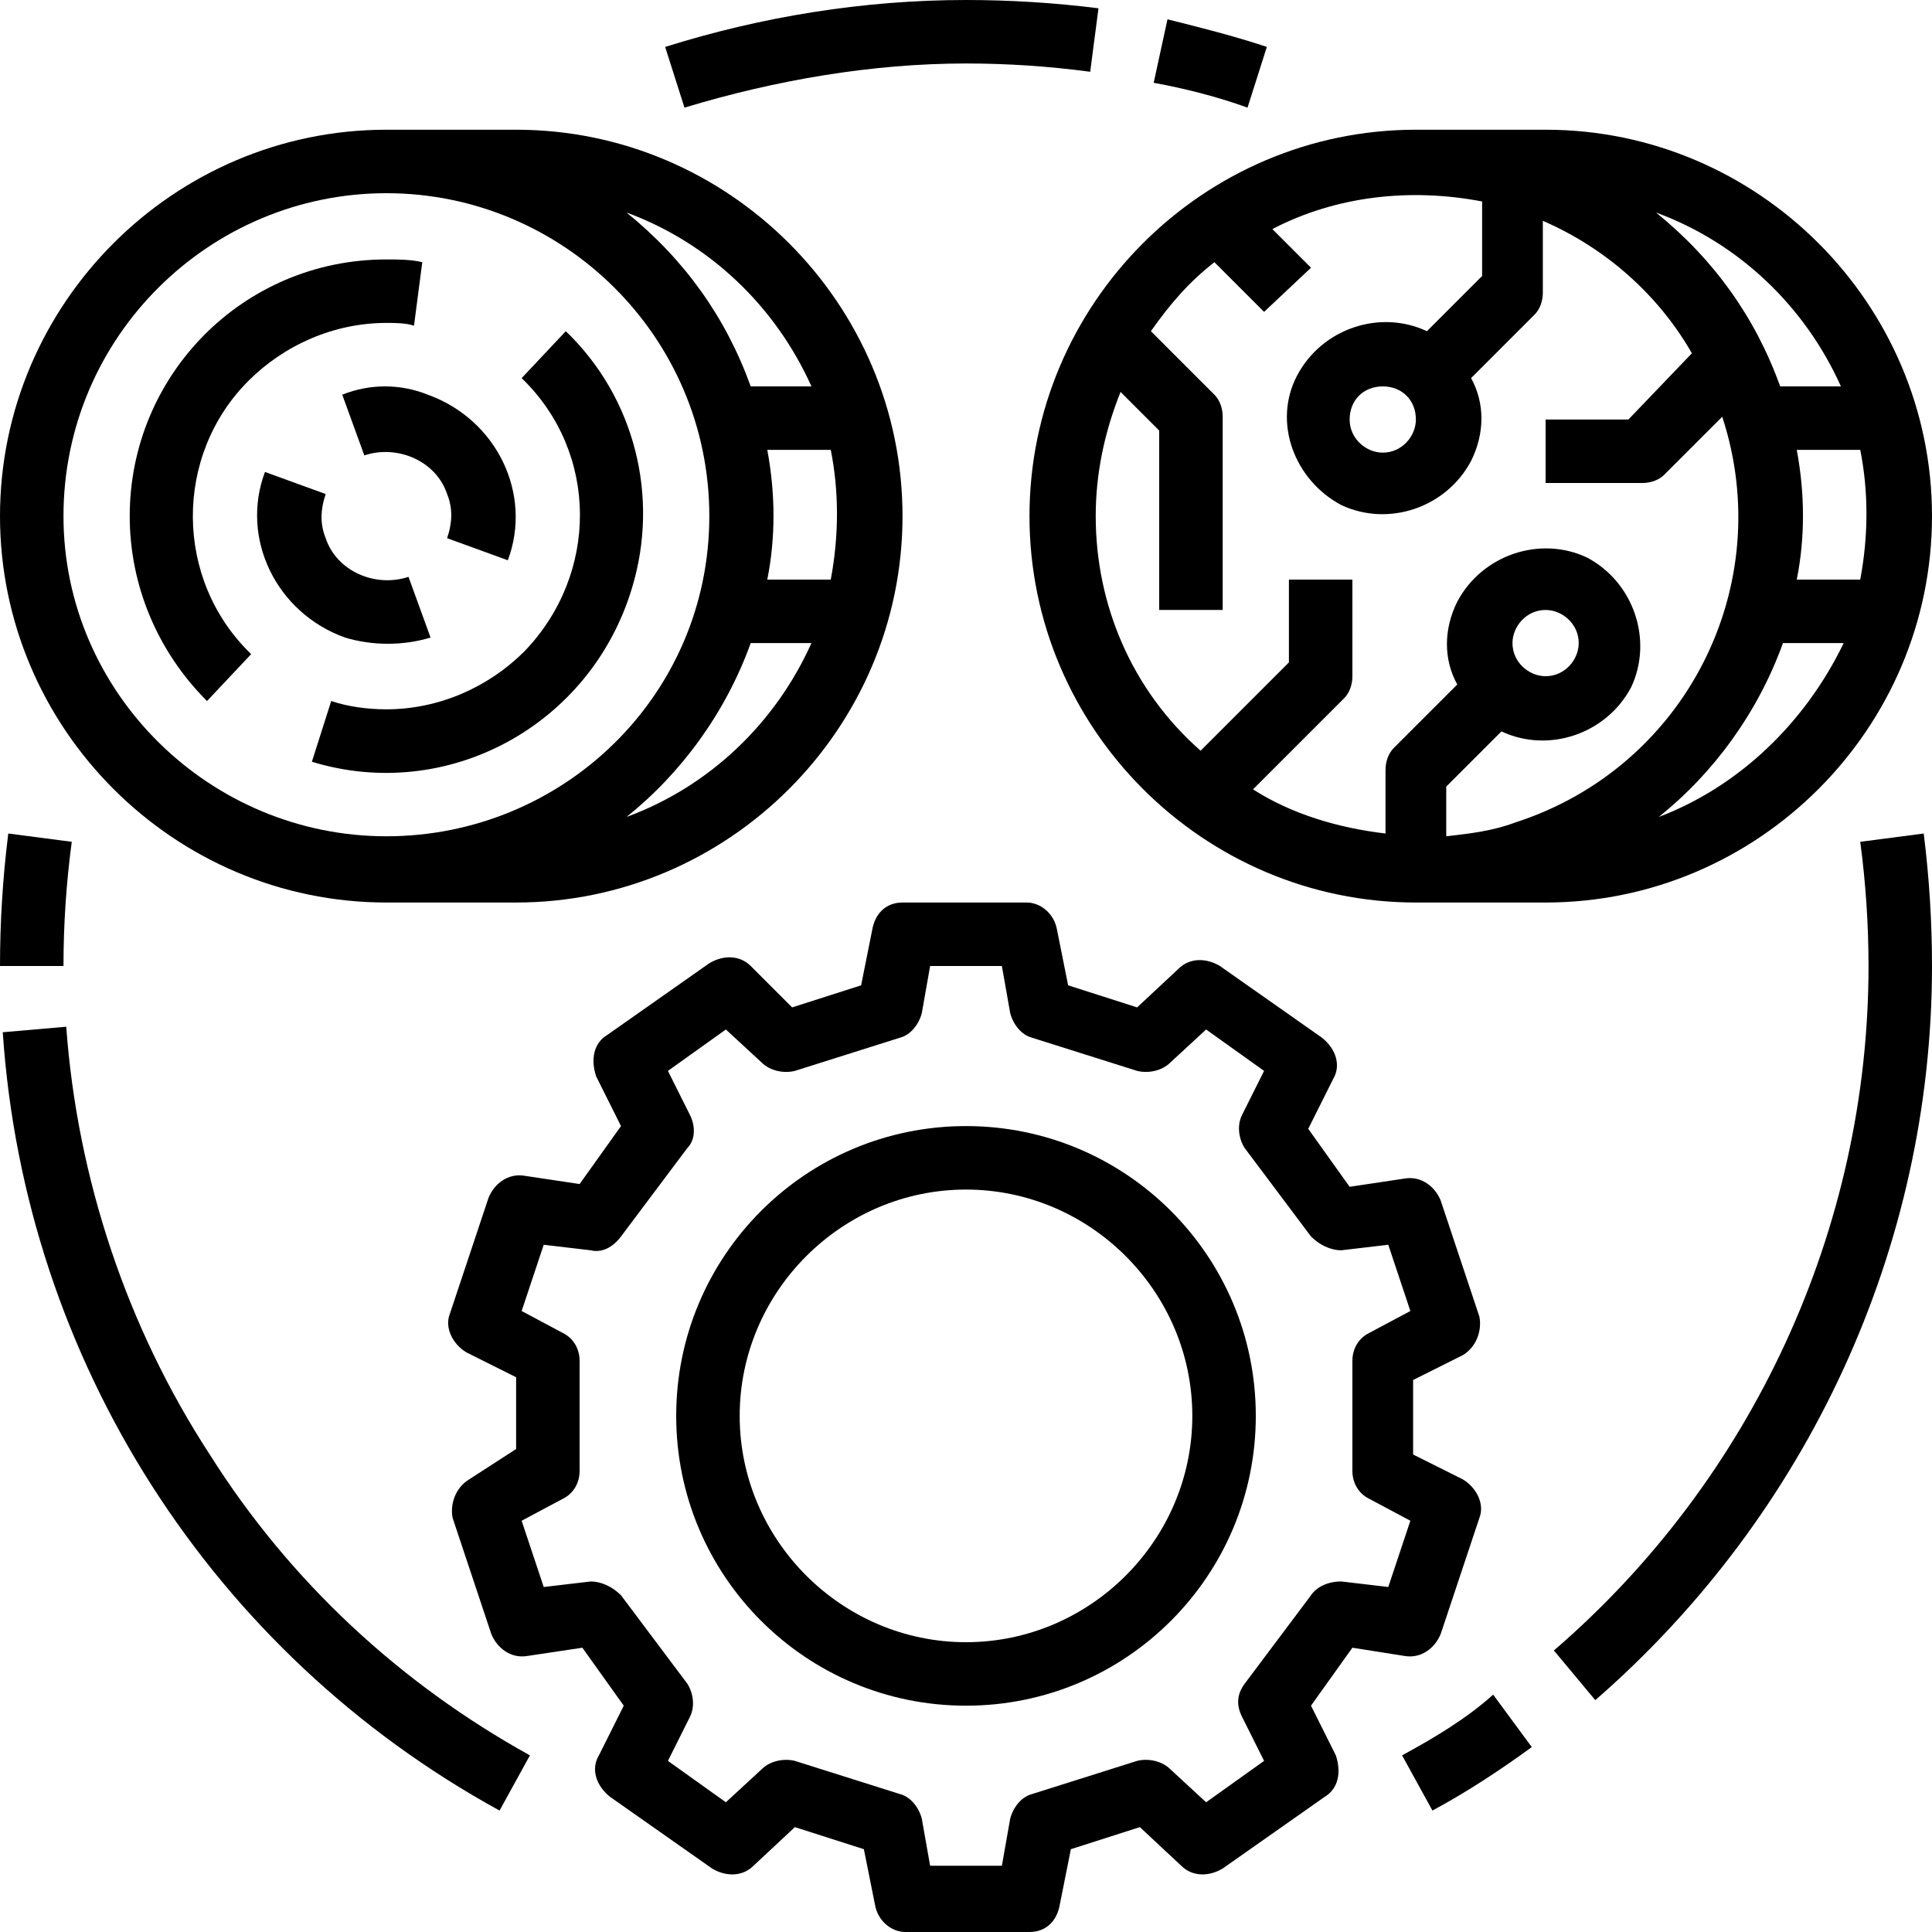
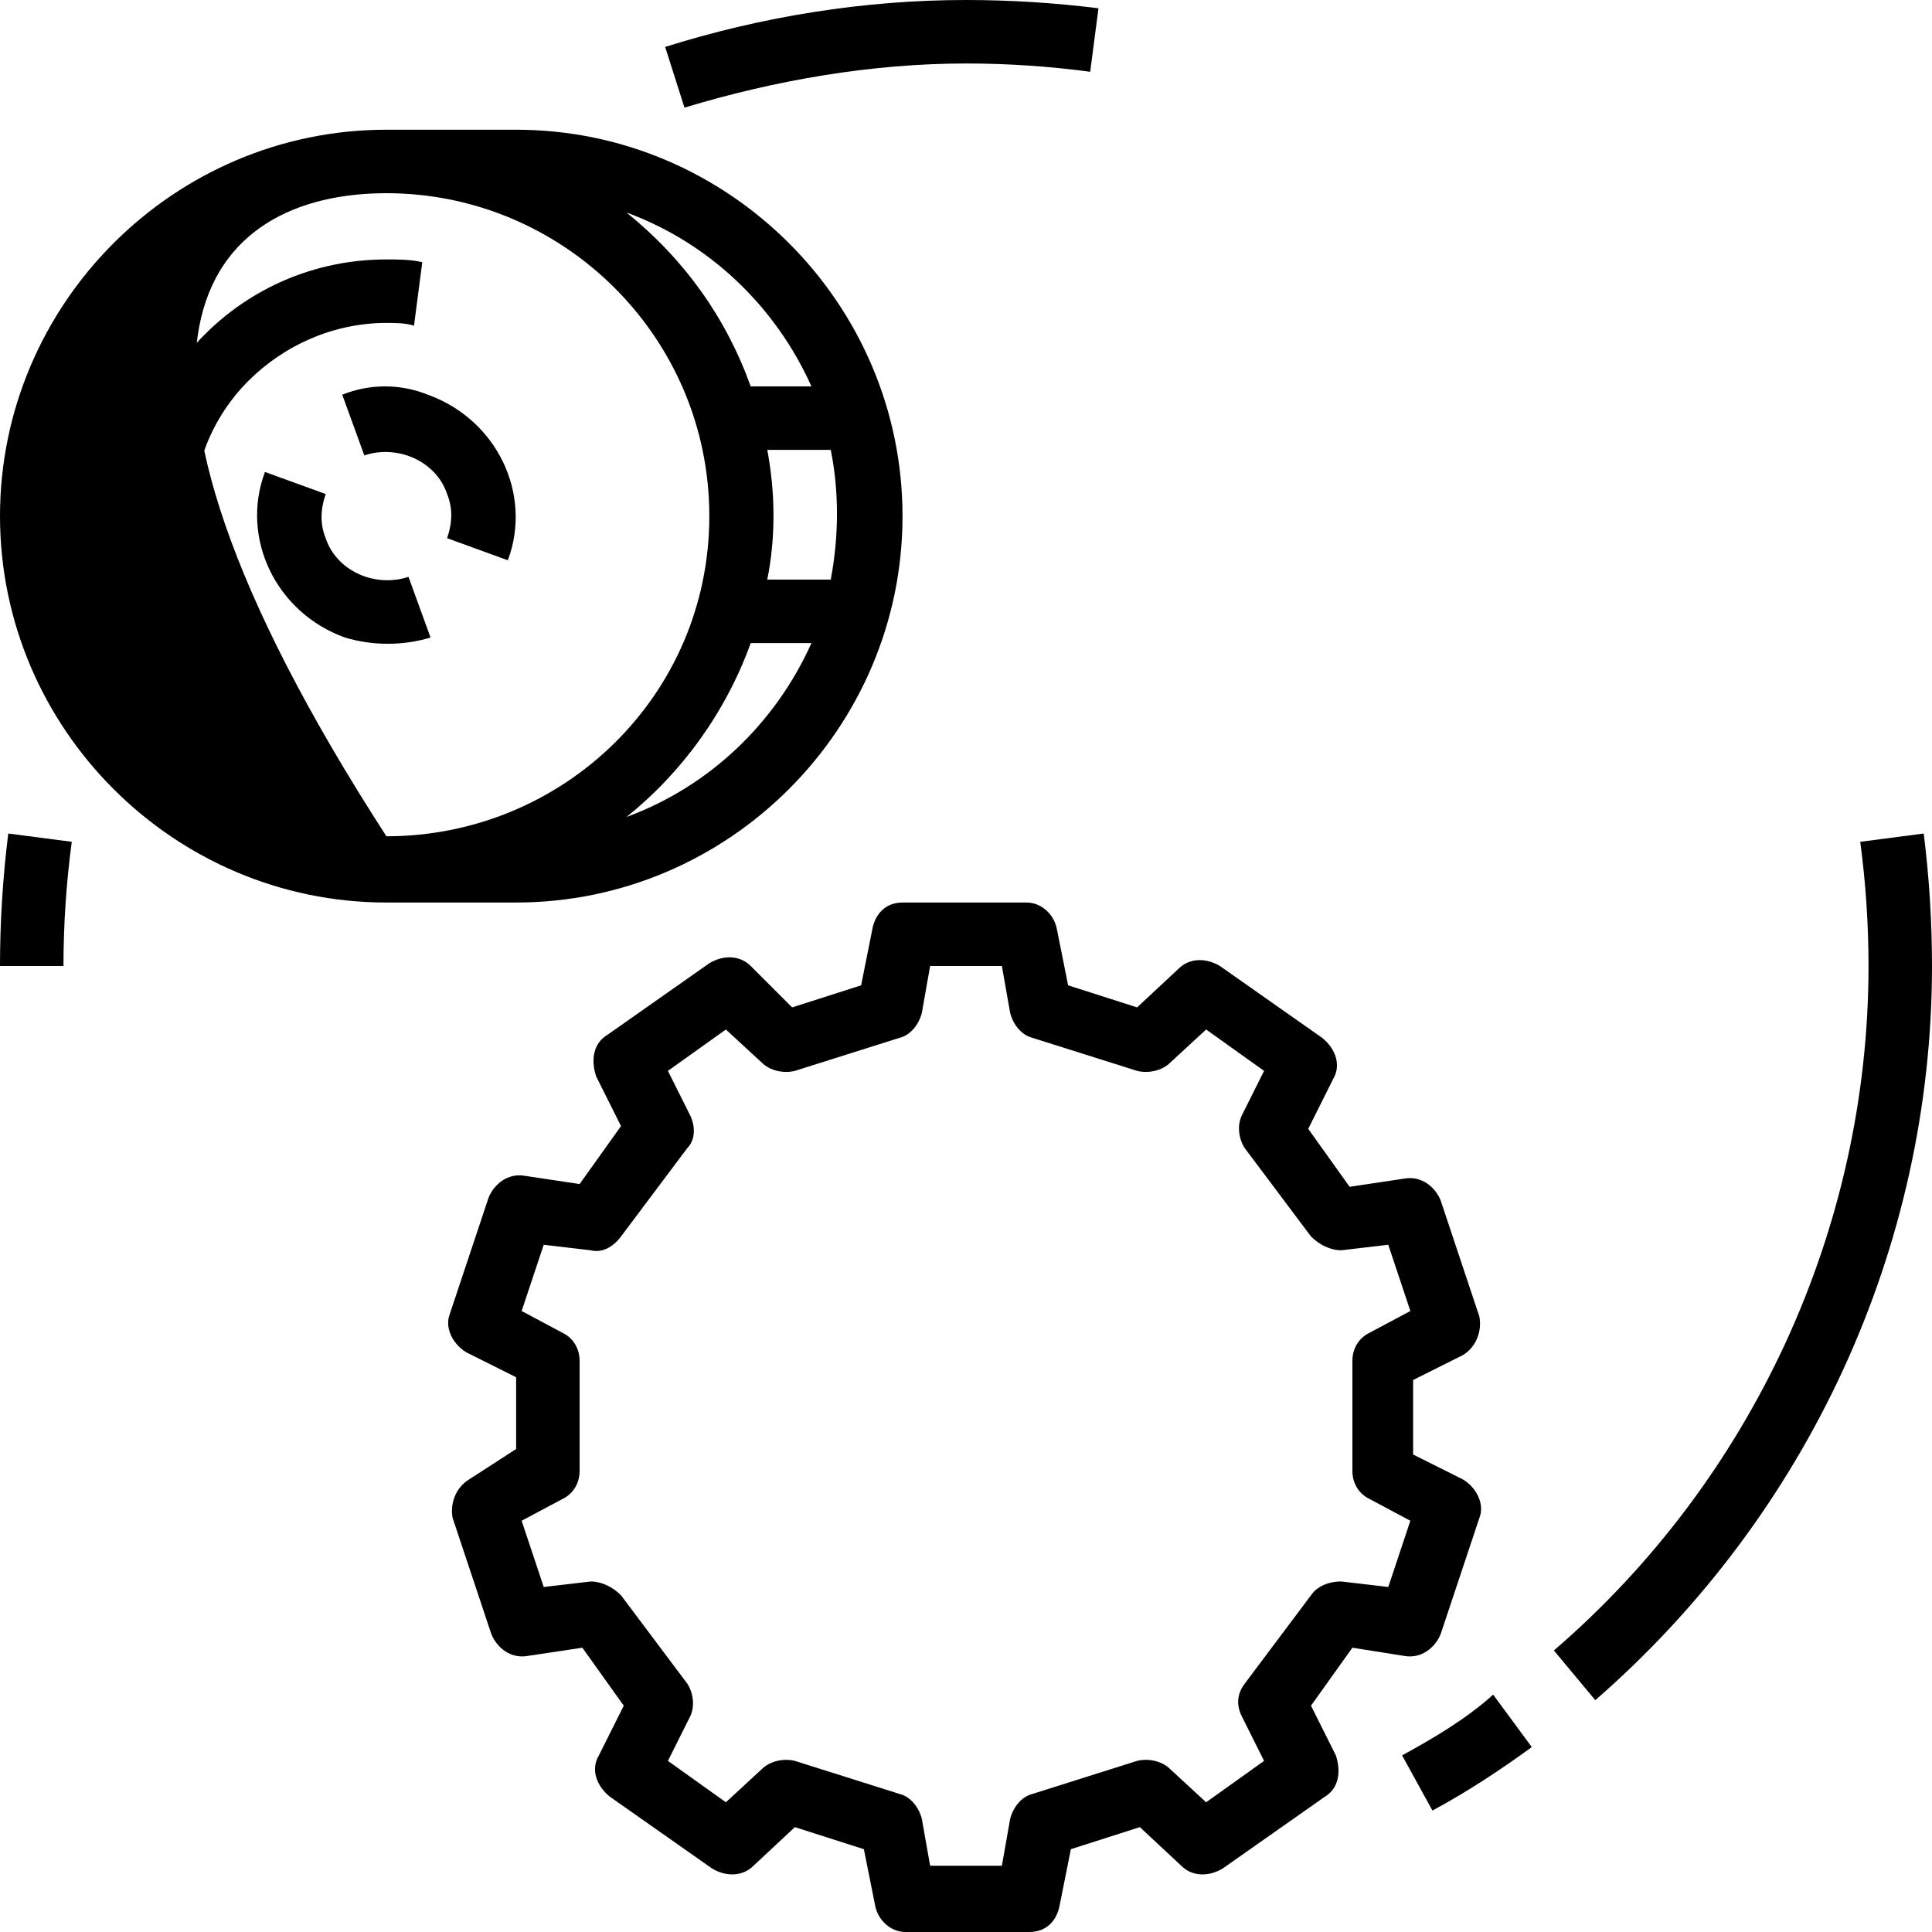
<svg xmlns="http://www.w3.org/2000/svg" version="1.1" id="Layer_1" x="0px" y="0px" width="70px" height="70px" viewBox="0 0 70 70" style="enable-background:new 0 0 70 70;" xml:space="preserve">
  <g id="OUTLINE">
    <path d="M2.6,30.5l-2.3-0.3C0.1,31.8,0,33.4,0,35h2.3C2.3,33.5,2.4,32,2.6,30.5z" />
-     <path d="M7.6,52.7c-3-4.6-4.8-10-5.2-15.5l-2.3,0.2c0.8,11.9,7.6,22.5,18,28.2l1.1-2C14.5,61,10.5,57.3,7.6,52.7z" />
    <path d="M50.8,63.6l1.1,2c1.3-0.7,2.5-1.5,3.6-2.3l-1.4-1.9C53.1,62.3,51.9,63,50.8,63.6z" />
    <path d="M67.4,30.5c0.2,1.5,0.3,3,0.3,4.5c0,9.5-4.2,18.6-11.4,24.8l1.5,1.8C65.5,54.9,70,45.2,70,35c0-1.6-0.1-3.2-0.3-4.8   L67.4,30.5z" />
-     <path d="M45.9,1.7c-1.2-0.4-2.4-0.7-3.6-1L41.8,3c1.1,0.2,2.3,0.5,3.4,0.9L45.9,1.7z" />
    <path d="M35,2.3c1.5,0,3,0.1,4.5,0.3l0.3-2.3C38.2,0.1,36.6,0,35,0c-3.7,0-7.4,0.6-10.9,1.7l0.7,2.2C28.1,2.9,31.6,2.3,35,2.3z" />
-     <path d="M70,18.7c0-7.7-6.3-14-14-14h-4.7c-7.7,0-14,6.3-14,14s6.3,14,14,14H56C63.7,32.7,70,26.4,70,18.7z M65.1,16.3h2.3   c0.3,1.5,0.3,3.1,0,4.7h-2.3C65.4,19.5,65.4,17.9,65.1,16.3z M66.7,14h-2.2c-0.9-2.5-2.4-4.6-4.5-6.3C63,8.8,65.4,11.1,66.7,14z    M39.7,18.7c0-1.5,0.3-3,0.9-4.5l1.4,1.4v6.5h2.3v-7c0-0.3-0.1-0.6-0.3-0.8l-2.3-2.3c0.7-1,1.4-1.8,2.3-2.5l1.8,1.8l1.7-1.6   l-1.4-1.4c2.3-1.2,5-1.5,7.6-1V10l-2,2c-1.7-0.8-3.8-0.1-4.7,1.6s-0.1,3.8,1.6,4.7c1.7,0.8,3.8,0.1,4.7-1.6c0.5-1,0.5-2.1,0-3   l2.3-2.3c0.2-0.2,0.3-0.5,0.3-0.8V8c2.3,1,4.2,2.7,5.4,4.8L59,15.2h-3v2.3h3.5c0.3,0,0.6-0.1,0.8-0.3l2.1-2.1   c2,6.1-1.3,12.7-7.5,14.7c-0.8,0.3-1.6,0.4-2.5,0.5v-1.8l2-2c1.7,0.8,3.8,0.1,4.7-1.6c0.8-1.7,0.1-3.8-1.6-4.7   c-1.7-0.8-3.8-0.1-4.7,1.6c-0.5,1-0.5,2.1,0,3l-2.3,2.3c-0.2,0.2-0.3,0.5-0.3,0.8v2.3c-1.7-0.2-3.4-0.7-4.8-1.6l3.3-3.3   c0.2-0.2,0.3-0.5,0.3-0.8V21h-2.3v3l-3.2,3.2C41,25,39.7,21.9,39.7,18.7z M51.3,15.2c0,0.6-0.5,1.2-1.2,1.2c-0.6,0-1.2-0.5-1.2-1.2   s0.5-1.2,1.2-1.2C50.8,14,51.3,14.5,51.3,15.2z M54.8,23.3c0-0.6,0.5-1.2,1.2-1.2c0.6,0,1.2,0.5,1.2,1.2c0,0.6-0.5,1.2-1.2,1.2   C55.4,24.5,54.8,24,54.8,23.3z M60.1,29.6c2-1.6,3.6-3.8,4.5-6.3h2.2C65.4,26.2,63,28.5,60.1,29.6z" />
    <path d="M50.9,60c0.6,0.1,1.1-0.3,1.3-0.8l1.4-4.2c0.2-0.5-0.1-1.1-0.6-1.4l-1.8-0.9V50l1.8-0.9c0.5-0.3,0.7-0.9,0.6-1.4l-1.4-4.2   c-0.2-0.5-0.7-0.9-1.3-0.8l-2,0.3l-1.5-2.1l0.9-1.8c0.3-0.5,0.1-1.1-0.4-1.5l-3.7-2.6c-0.5-0.3-1.1-0.3-1.5,0.1l-1.5,1.4l-2.5-0.8   l-0.4-2c-0.1-0.6-0.6-1-1.1-1h-4.5c-0.6,0-1,0.4-1.1,1l-0.4,2l-2.5,0.8L27.2,35c-0.4-0.4-1-0.4-1.5-0.1l-3.7,2.6   c-0.5,0.3-0.6,0.9-0.4,1.5l0.9,1.8l-1.5,2.1l-2-0.3c-0.6-0.1-1.1,0.3-1.3,0.8l-1.4,4.2c-0.2,0.5,0.1,1.1,0.6,1.4l1.8,0.9v2.6   L17,53.6c-0.5,0.3-0.7,0.9-0.6,1.4l1.4,4.2c0.2,0.5,0.7,0.9,1.3,0.8l2-0.3l1.5,2.1l-0.9,1.8c-0.3,0.5-0.1,1.1,0.4,1.5l3.7,2.6   c0.5,0.3,1.1,0.3,1.5-0.1l1.5-1.4l2.5,0.8l0.4,2c0.1,0.6,0.6,1,1.1,1h4.5c0.6,0,1-0.4,1.1-1l0.4-2l2.5-0.8l1.5,1.4   c0.4,0.4,1,0.4,1.5,0.1l3.7-2.6c0.5-0.3,0.6-0.9,0.4-1.5l-0.9-1.8l1.5-2.1L50.9,60z M47.5,57.8L45.1,61c-0.3,0.4-0.3,0.8-0.1,1.2   l0.8,1.6l-2.1,1.5l-1.3-1.2c-0.3-0.3-0.8-0.4-1.2-0.3L37.4,65c-0.4,0.1-0.7,0.5-0.8,0.9l-0.3,1.7h-2.6l-0.3-1.7   c-0.1-0.4-0.4-0.8-0.8-0.9l-3.8-1.2c-0.4-0.1-0.9,0-1.2,0.3l-1.3,1.2l-2.1-1.5l0.8-1.6c0.2-0.4,0.1-0.9-0.1-1.2l-2.4-3.2   c-0.3-0.3-0.7-0.5-1.1-0.5l-1.7,0.2l-0.8-2.4l1.5-0.8c0.4-0.2,0.6-0.6,0.6-1v-4c0-0.4-0.2-0.8-0.6-1l-1.5-0.8l0.8-2.4l1.7,0.2   c0.4,0.1,0.8-0.1,1.1-0.5l2.4-3.2c0.3-0.3,0.3-0.8,0.1-1.2l-0.8-1.6l2.1-1.5l1.3,1.2c0.3,0.3,0.8,0.4,1.2,0.3l3.8-1.2   c0.4-0.1,0.7-0.5,0.8-0.9l0.3-1.7h2.6l0.3,1.7c0.1,0.4,0.4,0.8,0.8,0.9l3.8,1.2c0.4,0.1,0.9,0,1.2-0.3l1.3-1.2l2.1,1.5L45,40.4   c-0.2,0.4-0.1,0.9,0.1,1.2l2.4,3.2c0.3,0.3,0.7,0.5,1.1,0.5l1.7-0.2l0.8,2.4l-1.5,0.8c-0.4,0.2-0.6,0.6-0.6,1v4   c0,0.4,0.2,0.8,0.6,1l1.5,0.8l-0.8,2.4l-1.7-0.2C48.1,57.3,47.7,57.5,47.5,57.8z" />
-     <path d="M35,40.8c-5.8,0-10.5,4.7-10.5,10.5S29.2,61.8,35,61.8s10.5-4.7,10.5-10.5C45.5,45.5,40.8,40.8,35,40.8z M35,59.5   c-4.5,0-8.2-3.7-8.2-8.2s3.7-8.2,8.2-8.2s8.2,3.7,8.2,8.2C43.2,55.8,39.5,59.5,35,59.5z" />
-     <path d="M14,32.7h4.7c7.7,0,14-6.3,14-14s-6.3-14-14-14H14c-7.7,0-14,6.3-14,14S6.3,32.7,14,32.7z M22.7,29.6   c2-1.6,3.6-3.8,4.5-6.3h2.2C28.1,26.2,25.7,28.5,22.7,29.6z M27.8,16.3h2.3c0.3,1.5,0.3,3.1,0,4.7h-2.3   C28.1,19.5,28.1,17.9,27.8,16.3z M29.4,14h-2.2c-0.9-2.5-2.4-4.6-4.5-6.3C25.7,8.8,28.1,11.1,29.4,14z M14,7   c6.4,0,11.7,5.2,11.7,11.7S20.4,30.3,14,30.3S2.3,25.1,2.3,18.7C2.3,12.2,7.6,7,14,7z" />
+     <path d="M14,32.7h4.7c7.7,0,14-6.3,14-14s-6.3-14-14-14H14c-7.7,0-14,6.3-14,14S6.3,32.7,14,32.7z M22.7,29.6   c2-1.6,3.6-3.8,4.5-6.3h2.2C28.1,26.2,25.7,28.5,22.7,29.6z M27.8,16.3h2.3c0.3,1.5,0.3,3.1,0,4.7h-2.3   C28.1,19.5,28.1,17.9,27.8,16.3z M29.4,14h-2.2c-0.9-2.5-2.4-4.6-4.5-6.3C25.7,8.8,28.1,11.1,29.4,14z M14,7   c6.4,0,11.7,5.2,11.7,11.7S20.4,30.3,14,30.3C2.3,12.2,7.6,7,14,7z" />
    <path d="M9.1,23.7C6.3,21,6.3,16.5,9,13.8c1.3-1.3,3.1-2.1,5-2.1c0.3,0,0.7,0,1,0.1l0.3-2.3c-0.4-0.1-0.9-0.1-1.3-0.1   c-5.2,0-9.3,4.2-9.3,9.3c0,2.5,1,4.9,2.8,6.7L9.1,23.7z" />
-     <path d="M14,25.7c-0.7,0-1.4-0.1-2-0.3l-0.7,2.2c4.9,1.5,10.1-1.3,11.6-6.3c1-3.3,0.1-6.9-2.4-9.3l-1.6,1.7   c2.8,2.7,2.8,7.1,0.1,9.9C17.7,24.9,15.9,25.7,14,25.7z" />
    <path d="M15.6,23.1l-0.8-2.2c-1.2,0.4-2.6-0.2-3-1.4c-0.2-0.5-0.2-1,0-1.6l-2.2-0.8c-0.9,2.4,0.4,5.1,2.9,6   C13.5,23.4,14.6,23.4,15.6,23.1L15.6,23.1z" />
    <path d="M12.4,14.3l0.8,2.2c1.2-0.4,2.6,0.2,3,1.4c0.2,0.5,0.2,1,0,1.6l2.2,0.8c0.9-2.4-0.4-5.1-2.9-6   C14.5,13.9,13.4,13.9,12.4,14.3L12.4,14.3z" />
  </g>
</svg>